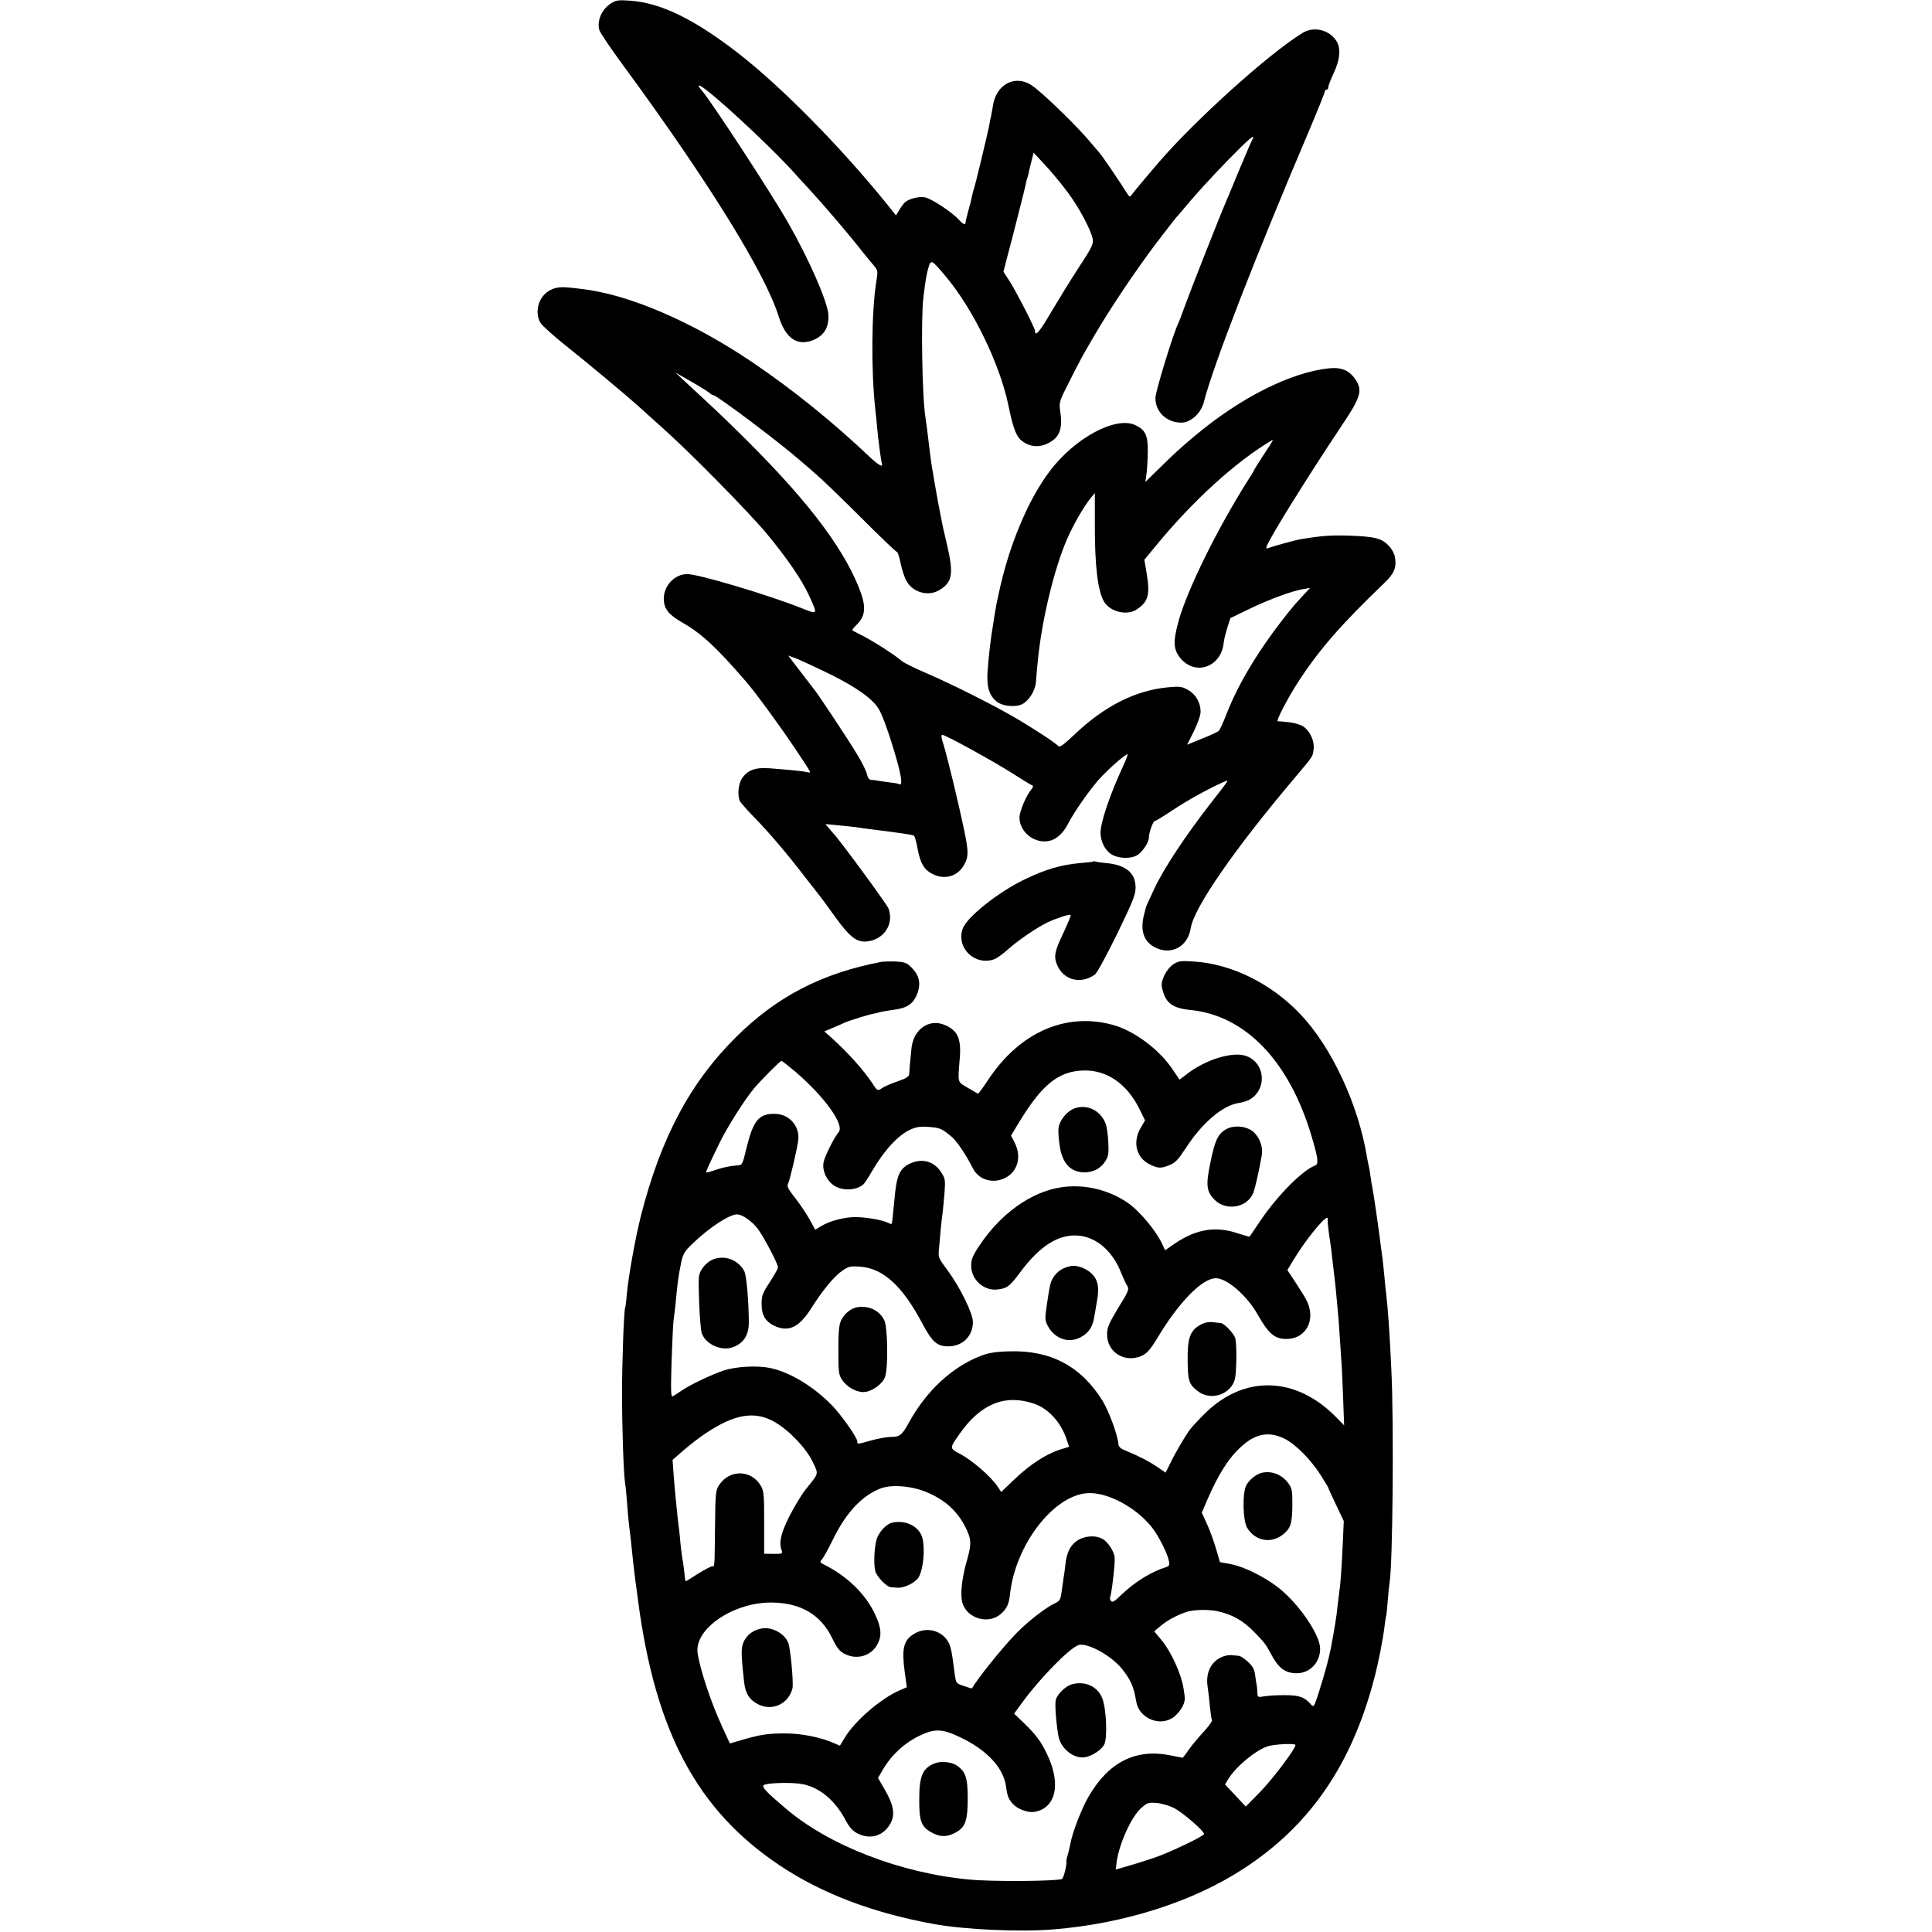
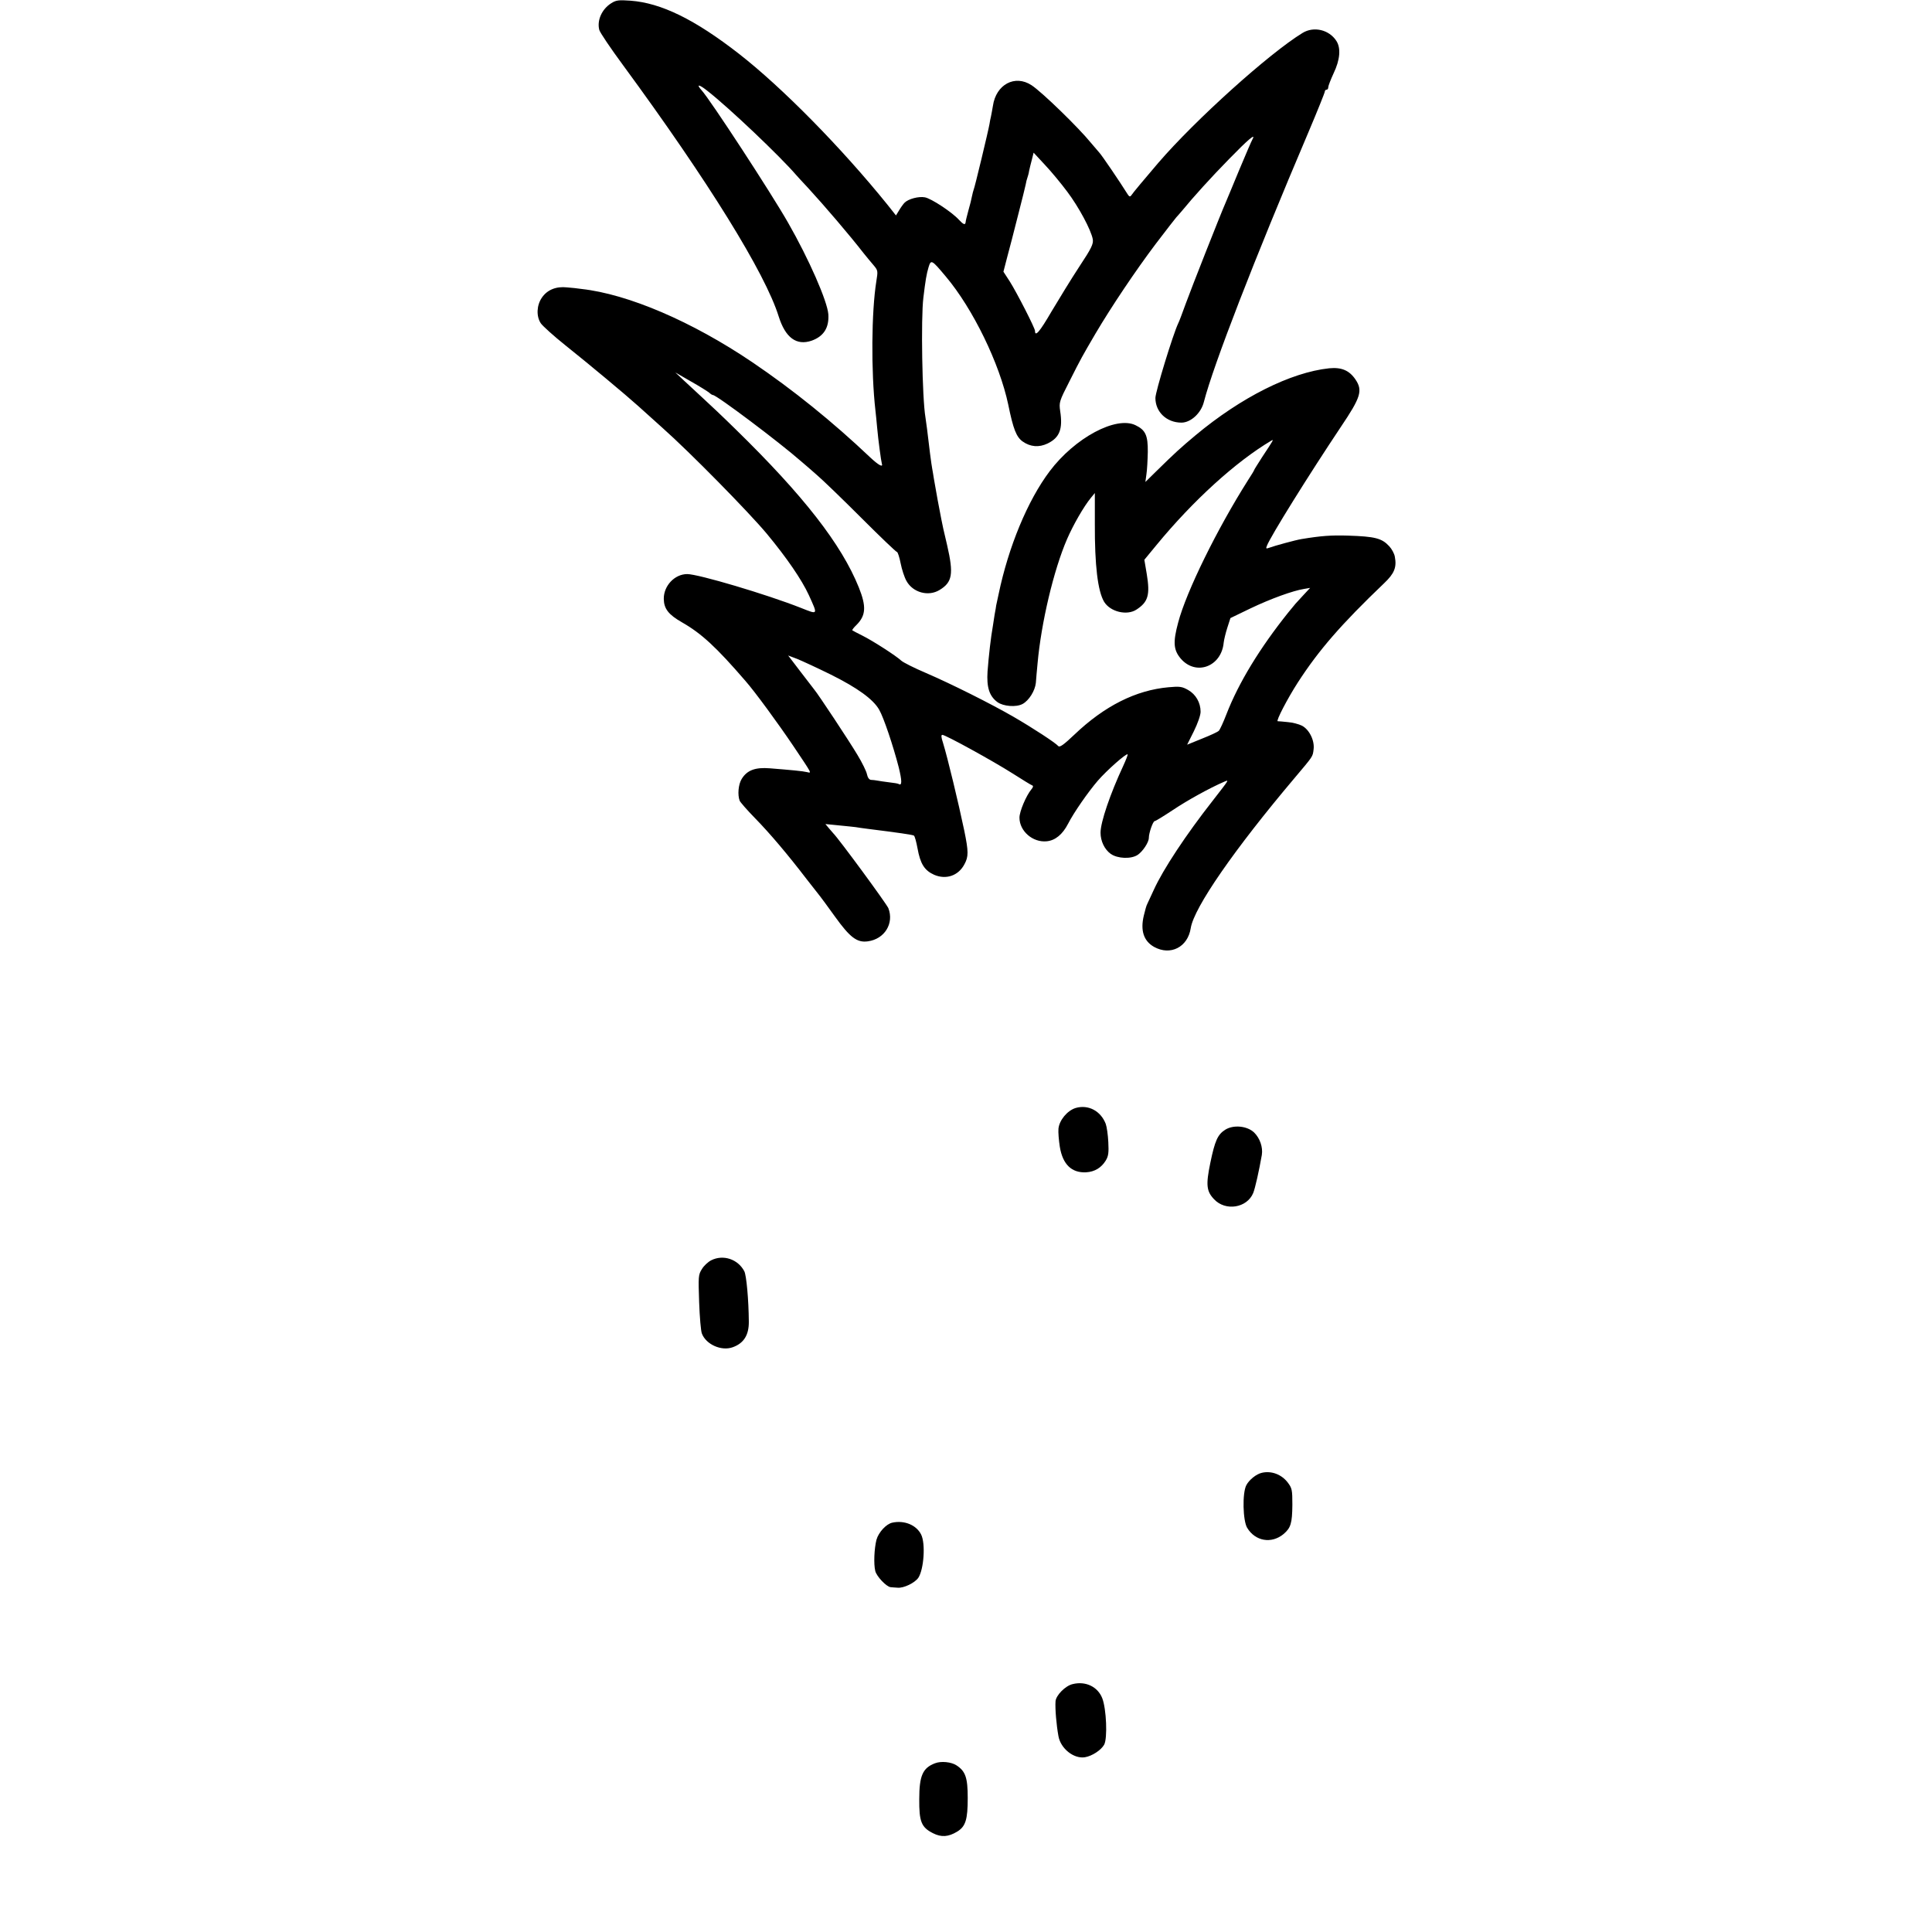
<svg xmlns="http://www.w3.org/2000/svg" version="1.0" width="1120pt" height="1120pt" viewBox="0 0 1120 1120" preserveAspectRatio="xMidYMid meet">
  <g transform="translate(0,1120) scale(0.1,-0.1)" fill="#000000" stroke="none">
    <path d="M3543 11181 c-54 -34 -83 -99 -69 -154 3 -14 65 -106 138 -205 495 -674 824 -1206 902 -1456 39 -124 103 -171 191 -141 70 25 102 75 97 153 -6 77 -113 321 -234 532 -98 172 -452 714 -501 767 -33 37 -15 35 33 -3 128 -100 422 -380 515 -488 6 -7 37 -41 70 -76 92 -100 241 -274 320 -376 17 -21 43 -53 58 -70 27 -32 27 -34 17 -96 -28 -175 -31 -520 -5 -748 2 -19 7 -64 10 -100 6 -69 23 -194 27 -207 9 -25 -18 -11 -69 37 -214 203 -445 390 -683 551 -348 235 -718 394 -990 424 -19 3 -56 7 -83 9 -63 7 -115 -14 -146 -60 -30 -44 -33 -107 -6 -148 10 -15 75 -74 144 -129 138 -110 350 -287 421 -351 25 -23 88 -79 140 -126 160 -142 500 -488 606 -615 115 -139 201 -264 243 -355 53 -117 55 -114 -46 -74 -200 79 -595 196 -659 196 -73 0 -137 -68 -136 -144 1 -57 27 -91 106 -136 112 -64 198 -143 367 -339 54 -61 190 -247 277 -376 114 -170 108 -159 80 -153 -24 6 -90 12 -214 22 -86 7 -133 -11 -164 -61 -20 -32 -25 -93 -12 -127 4 -9 43 -54 88 -100 88 -90 191 -212 299 -353 38 -49 74 -95 80 -102 5 -6 44 -59 85 -116 87 -121 128 -153 191 -144 97 13 153 104 119 192 -10 25 -286 401 -320 435 -3 3 -14 16 -25 29 l-20 24 80 -8 c44 -4 87 -9 96 -10 9 -2 40 -6 70 -10 176 -22 259 -34 267 -39 5 -3 14 -36 21 -74 16 -89 40 -128 96 -153 69 -30 141 -6 176 61 24 44 24 73 -1 195 -34 162 -96 420 -123 508 -11 33 -12 47 -4 47 18 0 291 -150 406 -223 57 -36 108 -68 115 -70 7 -3 6 -10 -5 -23 -30 -36 -69 -128 -69 -164 0 -78 77 -145 158 -137 50 5 92 40 124 102 32 63 116 184 172 249 52 60 165 160 173 153 2 -3 -10 -33 -26 -68 -75 -161 -131 -325 -131 -386 0 -49 23 -97 59 -123 40 -28 118 -31 156 -6 30 20 65 73 65 99 0 28 24 97 34 97 5 0 52 29 105 64 85 57 214 128 295 163 33 14 36 20 -64 -109 -154 -196 -288 -399 -341 -516 -17 -37 -34 -74 -38 -82 -5 -8 -13 -38 -20 -67 -21 -87 -1 -148 59 -182 95 -53 196 -2 213 109 19 119 253 457 602 870 108 128 105 123 110 165 7 51 -24 115 -67 138 -18 9 -55 19 -83 21 -27 3 -53 5 -58 5 -11 1 57 132 117 225 121 187 251 337 500 575 59 56 74 92 62 154 -3 18 -18 45 -32 60 -43 47 -83 57 -239 62 -97 3 -155 -1 -270 -20 -32 -5 -157 -39 -189 -51 -16 -6 -18 -4 -12 11 20 54 246 416 429 690 116 172 128 211 85 275 -36 53 -81 72 -153 65 -223 -24 -510 -168 -775 -389 -86 -72 -117 -100 -228 -209 l-62 -61 6 44 c4 25 7 83 8 130 1 96 -13 127 -71 155 -113 55 -352 -73 -498 -267 -128 -170 -239 -439 -296 -713 -7 -33 -13 -62 -14 -65 0 -3 -4 -27 -9 -53 -4 -27 -9 -56 -10 -65 -12 -67 -24 -172 -31 -264 -6 -92 10 -143 57 -178 34 -25 109 -31 146 -11 37 20 72 76 77 122 2 24 6 76 10 114 21 234 93 540 171 720 36 83 97 189 138 239 l23 28 0 -178 c-1 -242 17 -391 54 -453 36 -58 132 -81 187 -45 68 44 80 85 60 206 l-14 83 70 85 c213 259 461 484 665 605 17 10 16 8 -51 -93 -26 -41 -48 -75 -48 -78 0 -2 -15 -27 -34 -56 -180 -284 -359 -648 -406 -827 -31 -115 -27 -159 15 -209 88 -102 236 -47 249 93 2 17 11 55 21 86 l18 56 116 56 c117 56 247 103 311 113 l35 6 -40 -43 c-22 -24 -42 -46 -45 -49 -3 -3 -22 -26 -42 -51 -164 -205 -287 -406 -358 -589 -18 -47 -38 -90 -44 -96 -6 -7 -50 -27 -98 -46 l-86 -35 39 78 c23 47 39 93 39 113 0 53 -28 101 -72 126 -35 20 -49 22 -114 16 -189 -17 -371 -108 -546 -275 -62 -59 -85 -75 -93 -66 -15 18 -146 104 -260 170 -130 75 -359 190 -510 255 -66 28 -129 60 -140 70 -31 29 -165 115 -225 145 -30 15 -57 29 -59 31 -2 2 8 16 24 31 55 55 58 107 14 217 -101 251 -321 533 -714 917 -71 70 -157 151 -189 180 -33 30 -82 76 -110 102 l-51 48 90 -52 c50 -28 97 -58 106 -65 8 -8 18 -14 22 -14 21 0 382 -271 512 -385 17 -14 57 -49 90 -78 33 -28 149 -140 258 -249 109 -109 202 -198 207 -198 4 0 14 -29 21 -65 7 -36 22 -82 34 -103 37 -67 127 -92 192 -52 74 45 82 92 44 258 -17 70 -32 138 -34 152 -3 14 -12 63 -21 110 -8 47 -18 102 -22 124 -3 21 -8 48 -10 60 -4 19 -19 134 -30 231 -3 22 -7 51 -9 65 -19 110 -27 576 -12 695 12 100 18 136 30 176 14 46 18 44 100 -54 157 -186 312 -505 362 -743 29 -142 47 -187 83 -213 45 -32 95 -36 145 -12 70 34 89 84 73 188 -7 50 -6 56 54 173 67 133 74 145 150 275 94 159 233 366 349 520 63 83 117 152 120 155 3 3 19 21 35 40 63 77 166 191 271 298 110 113 157 153 136 115 -6 -10 -40 -90 -77 -178 -36 -88 -72 -173 -79 -190 -30 -68 -199 -497 -231 -585 -19 -52 -38 -104 -44 -115 -30 -63 -132 -396 -132 -432 0 -81 65 -143 151 -143 54 0 114 55 130 120 55 213 291 823 605 1561 53 125 96 232 96 238 0 6 5 11 10 11 6 0 10 6 10 14 0 8 14 44 31 81 38 79 43 147 16 188 -42 65 -131 86 -196 46 -193 -118 -621 -503 -837 -754 -76 -89 -145 -171 -157 -189 -6 -8 -12 -5 -20 8 -45 72 -148 224 -164 241 -10 11 -31 36 -47 55 -73 90 -285 296 -346 336 -96 63 -206 5 -224 -120 -4 -21 -8 -48 -11 -60 -3 -12 -7 -32 -9 -46 -6 -36 -87 -374 -92 -381 -1 -3 -6 -19 -9 -35 -3 -16 -12 -54 -21 -84 -8 -30 -16 -61 -16 -67 -2 -19 -12 -16 -39 13 -41 45 -160 123 -197 130 -36 7 -96 -9 -118 -31 -7 -7 -21 -26 -31 -43 l-19 -31 -49 62 c-269 333 -611 680 -861 875 -257 200 -452 295 -629 308 -69 5 -84 3 -112 -15z m2643 -1091 c68 -90 139 -223 149 -277 4 -27 -6 -50 -79 -160 -46 -70 -118 -188 -161 -260 -68 -117 -95 -148 -95 -111 0 16 -105 221 -146 286 l-37 57 22 85 c27 102 22 82 66 255 20 77 38 151 41 165 2 14 7 32 10 40 3 8 8 26 10 40 3 14 10 43 16 65 l10 40 65 -70 c36 -38 94 -108 129 -155z m-1371 -2800 c155 -77 248 -144 282 -205 26 -45 81 -209 113 -333 19 -78 20 -109 0 -97 -4 3 -30 7 -57 10 -26 3 -57 8 -68 10 -11 2 -27 4 -36 4 -10 1 -19 13 -23 32 -3 17 -28 68 -56 114 -47 79 -227 351 -250 378 -5 6 -42 54 -80 104 l-71 93 53 -20 c29 -12 116 -52 193 -90z" />
-     <path d="M6339 6206 c-2 -2 -35 -6 -74 -9 -111 -10 -200 -35 -319 -92 -158 -75 -344 -223 -366 -291 -37 -112 74 -216 186 -174 14 6 50 31 78 57 58 52 173 130 231 157 57 26 126 48 132 42 3 -2 -16 -47 -40 -99 -55 -115 -60 -143 -37 -195 39 -86 138 -109 218 -51 11 8 69 114 128 235 89 183 107 227 107 267 1 84 -53 131 -163 143 -36 3 -68 8 -71 10 -3 2 -8 2 -10 0z" />
-     <path d="M5110 5624 c-343 -65 -605 -200 -841 -434 -268 -265 -438 -585 -554 -1040 -31 -123 -71 -343 -81 -450 -3 -41 -8 -78 -10 -81 -7 -13 -18 -308 -18 -499 0 -196 9 -467 18 -520 3 -14 7 -63 11 -110 3 -47 8 -98 10 -115 2 -16 6 -55 10 -85 11 -107 23 -216 30 -265 2 -16 9 -64 14 -105 101 -763 344 -1215 821 -1534 244 -163 541 -276 895 -340 174 -32 498 -47 690 -31 412 33 810 160 1104 352 383 249 624 599 755 1093 27 101 53 235 62 310 3 25 7 52 9 60 3 8 7 50 10 93 4 43 8 88 10 99 19 96 26 930 11 1233 -10 222 -21 372 -31 450 -2 17 -7 62 -10 100 -4 39 -8 81 -10 95 -2 14 -6 48 -10 75 -12 101 -46 330 -50 345 -2 8 -7 35 -10 60 -3 25 -8 52 -10 60 -2 8 -7 31 -10 50 -51 309 -205 639 -387 831 -169 178 -398 291 -617 305 -76 5 -90 3 -119 -16 -37 -23 -74 -94 -67 -129 18 -93 57 -125 166 -136 321 -32 576 -299 705 -741 36 -122 39 -153 17 -161 -72 -27 -216 -172 -314 -316 -34 -50 -64 -94 -65 -96 -1 -1 -31 7 -65 18 -129 45 -244 27 -370 -59 l-55 -38 -13 29 c-36 81 -134 199 -206 248 -114 77 -257 109 -390 87 -171 -28 -345 -153 -466 -335 -41 -61 -49 -81 -49 -119 0 -81 75 -148 154 -137 54 6 71 19 129 98 115 155 224 224 339 214 105 -9 198 -90 247 -215 12 -29 27 -63 35 -75 13 -20 10 -30 -51 -128 -54 -90 -65 -114 -65 -153 -2 -104 102 -170 200 -126 32 15 49 34 93 106 124 207 259 344 338 344 64 0 181 -102 242 -211 64 -113 99 -142 170 -141 113 2 169 114 113 224 -9 18 -38 65 -64 104 l-47 71 36 60 c63 105 173 243 194 243 5 0 6 -3 4 -7 -2 -5 2 -48 9 -98 8 -49 16 -115 19 -145 3 -30 8 -68 10 -85 4 -29 10 -90 19 -190 3 -27 8 -90 11 -140 3 -49 8 -117 10 -150 3 -33 8 -134 11 -224 l6 -164 -44 45 c-235 242 -539 250 -768 19 -36 -36 -72 -75 -80 -86 -26 -34 -87 -137 -115 -196 l-28 -56 -51 35 c-48 32 -102 60 -186 95 -26 10 -36 21 -37 39 -5 52 -54 185 -90 245 -124 202 -303 297 -542 289 -80 -2 -121 -9 -165 -26 -166 -64 -315 -202 -416 -385 -41 -75 -54 -85 -105 -85 -22 0 -73 -9 -113 -20 -85 -24 -82 -23 -82 -7 0 23 -93 155 -150 213 -107 109 -246 192 -358 214 -75 15 -197 8 -267 -15 -68 -23 -191 -81 -240 -114 -22 -15 -46 -31 -54 -35 -12 -8 -13 23 -8 200 4 115 9 220 11 234 2 14 7 54 11 90 14 147 17 169 35 257 10 44 20 61 63 102 100 96 215 171 260 171 29 0 82 -36 117 -80 33 -41 120 -206 120 -227 0 -7 -21 -45 -47 -85 -43 -65 -48 -79 -48 -128 0 -63 21 -100 72 -125 82 -40 145 -11 214 98 69 109 135 189 184 222 35 24 47 26 102 22 133 -10 244 -112 358 -326 59 -112 87 -136 154 -136 82 1 141 60 141 141 0 50 -75 203 -150 304 -52 70 -52 71 -46 128 3 31 8 86 11 122 4 36 8 74 10 85 1 11 6 58 10 105 6 82 5 87 -21 127 -41 62 -110 80 -180 47 -60 -29 -77 -69 -89 -209 -4 -44 -9 -89 -10 -100 -1 -11 -3 -26 -4 -33 -1 -9 -6 -10 -20 -2 -36 19 -147 37 -208 34 -65 -4 -137 -24 -186 -54 l-31 -19 -34 62 c-19 34 -57 90 -84 124 -39 49 -47 66 -40 80 10 18 51 192 59 250 12 83 -51 156 -137 156 -90 1 -123 -39 -161 -192 -25 -104 -26 -106 -55 -107 -43 -3 -85 -12 -134 -29 -24 -8 -44 -14 -46 -12 -3 3 11 35 75 167 44 92 153 264 206 325 45 52 148 155 155 155 4 0 40 -29 81 -63 170 -146 286 -308 251 -350 -28 -33 -83 -144 -88 -177 -8 -46 17 -102 57 -130 49 -36 135 -33 176 6 7 7 29 41 49 76 72 122 149 206 222 240 34 15 58 19 107 15 65 -5 76 -10 134 -59 29 -25 82 -104 121 -181 33 -66 114 -91 184 -57 76 36 100 124 58 206 l-21 41 51 84 c129 211 223 287 363 293 139 6 258 -75 332 -226 l31 -63 -25 -43 c-49 -83 -26 -174 52 -212 50 -24 63 -25 116 -4 33 14 50 32 93 98 93 144 212 246 303 261 49 8 76 21 100 46 69 75 40 197 -55 228 -77 26 -231 -21 -338 -103 l-46 -35 -40 59 c-77 116 -225 226 -348 259 -274 74 -540 -44 -723 -321 -28 -43 -54 -78 -57 -78 -3 1 -30 16 -60 34 -61 36 -58 24 -46 172 9 113 -12 160 -87 192 -91 39 -182 -25 -193 -135 -9 -86 -12 -128 -13 -148 -1 -16 -16 -26 -68 -44 -38 -13 -77 -30 -88 -38 -28 -19 -29 -18 -60 30 -49 74 -142 178 -234 260 l-42 38 48 20 c26 11 57 24 68 30 26 12 142 48 172 53 13 3 31 7 41 10 9 2 38 7 65 11 83 10 118 32 142 88 27 65 15 116 -39 166 -21 20 -39 25 -84 27 -31 1 -68 0 -82 -2z m881 -2560 c84 -27 158 -107 191 -205 l16 -46 -52 -16 c-81 -26 -174 -86 -261 -169 l-81 -77 -24 36 c-37 54 -144 147 -210 182 -67 36 -67 33 -9 116 122 176 263 234 430 179z m-1501 -107 c83 -47 184 -153 221 -231 35 -75 39 -61 -41 -161 -22 -27 -63 -96 -92 -151 -51 -101 -64 -157 -47 -200 7 -21 5 -22 -47 -22 l-54 1 0 181 c0 163 -2 184 -20 214 -56 92 -178 95 -240 5 -21 -31 -23 -43 -25 -245 -3 -245 -1 -228 -17 -228 -7 0 -44 -20 -83 -44 -38 -25 -70 -44 -71 -43 -1 1 -5 29 -8 62 -4 33 -9 67 -11 75 -2 8 -6 44 -10 80 -3 36 -7 76 -9 90 -4 22 -8 65 -21 195 -2 17 -6 69 -10 116 l-6 86 63 55 c35 30 90 73 123 95 172 116 289 136 405 70z m2956 -97 c63 -31 150 -118 208 -208 25 -40 46 -74 46 -76 0 -3 20 -47 45 -99 l45 -95 -5 -113 c-6 -137 -14 -255 -20 -289 -2 -14 -7 -54 -11 -90 -5 -57 -19 -140 -39 -245 -12 -62 -37 -153 -67 -247 -29 -92 -32 -97 -47 -80 -38 44 -69 55 -154 55 -45 0 -99 -3 -119 -7 -36 -6 -38 -5 -39 22 0 15 -2 35 -4 44 -2 9 -6 36 -9 59 -4 32 -15 51 -42 76 -20 18 -44 34 -53 34 -9 1 -27 3 -41 4 -14 2 -38 -3 -55 -10 -65 -27 -97 -93 -84 -175 4 -25 10 -76 13 -114 4 -38 9 -73 12 -78 3 -5 -18 -34 -47 -66 -29 -31 -68 -78 -87 -104 -18 -27 -35 -48 -35 -48 -1 0 -31 6 -67 13 -205 43 -364 -37 -481 -241 -40 -70 -92 -205 -103 -267 -3 -16 -10 -45 -15 -64 -6 -18 -10 -36 -9 -40 4 -19 -16 -100 -26 -104 -39 -13 -402 -16 -536 -3 -400 37 -815 198 -1065 412 -117 99 -139 124 -128 135 14 14 168 18 226 6 95 -18 183 -90 242 -196 31 -58 46 -75 81 -92 73 -35 149 -10 187 62 27 50 17 106 -32 191 l-41 71 32 55 c49 81 122 148 207 189 88 43 132 42 235 -7 159 -75 256 -180 269 -292 7 -54 16 -75 49 -105 25 -23 81 -42 112 -37 128 19 160 164 74 339 -36 74 -63 109 -134 178 l-55 53 49 67 c101 138 268 309 323 330 49 17 188 -58 252 -136 51 -63 70 -105 84 -192 16 -95 134 -146 213 -92 18 12 42 39 53 60 18 35 19 45 8 110 -14 86 -73 214 -129 281 l-41 49 41 34 c36 30 86 57 142 77 42 15 126 17 182 6 85 -18 148 -53 213 -119 64 -66 67 -70 100 -131 44 -82 82 -110 149 -110 77 0 137 65 135 146 -3 72 -100 223 -210 323 -79 73 -218 146 -310 164 l-61 11 -22 76 c-12 41 -35 106 -52 143 l-31 68 33 77 c56 129 112 222 170 281 95 98 176 119 276 71z m-2093 -303 c113 -42 192 -109 242 -207 37 -73 38 -98 11 -194 -31 -106 -41 -205 -26 -251 29 -89 151 -123 221 -62 35 30 48 58 54 114 30 285 250 573 448 587 116 8 285 -83 377 -201 38 -50 88 -149 96 -191 5 -25 2 -31 -17 -37 -86 -27 -181 -86 -257 -159 -42 -41 -55 -48 -62 -36 -5 8 -7 17 -5 20 8 13 29 186 27 228 -1 35 -39 94 -71 111 -36 20 -90 19 -132 -2 -48 -24 -76 -72 -83 -148 -3 -30 -8 -63 -10 -74 -2 -12 -7 -46 -11 -77 -7 -52 -10 -58 -41 -73 -54 -25 -163 -111 -228 -179 -82 -86 -220 -258 -251 -313 -1 -2 -22 4 -47 13 -45 15 -46 16 -53 67 -14 104 -16 123 -25 157 -24 91 -133 130 -215 76 -58 -38 -68 -84 -50 -221 l12 -86 -44 -19 c-107 -47 -256 -175 -315 -272 l-29 -48 -37 16 c-72 32 -186 55 -273 55 -104 1 -148 -6 -249 -35 l-79 -23 -44 96 c-63 135 -130 335 -143 429 -19 139 205 292 426 292 172 -1 290 -70 357 -212 26 -53 40 -71 70 -86 70 -36 153 -12 189 55 27 49 24 97 -14 176 -53 115 -162 221 -295 287 -24 12 -26 15 -12 30 8 9 37 61 64 116 75 154 167 253 275 295 59 23 165 17 249 -14z m2157 -1473 c0 -22 -129 -193 -201 -268 l-87 -89 -60 64 -60 64 16 28 c43 72 154 166 229 193 38 13 163 19 163 8z m-705 -365 c49 -24 175 -133 175 -151 0 -12 -205 -110 -290 -138 -36 -12 -100 -33 -143 -45 l-79 -23 5 41 c14 108 86 266 143 316 34 30 42 33 88 29 28 -2 74 -15 101 -29z" />
    <path d="M7315 2662 c-32 -7 -74 -41 -90 -72 -24 -46 -20 -206 5 -247 47 -78 141 -94 211 -36 42 36 50 62 51 170 0 86 -2 96 -27 129 -36 47 -95 69 -150 56z" />
    <path d="M6218 1437 c-43 -10 -97 -66 -99 -100 -3 -42 5 -137 17 -202 13 -72 89 -132 153 -122 42 7 94 41 112 73 20 37 13 207 -11 269 -26 67 -97 101 -172 82z" />
    <path d="M5420 978 c-71 -27 -91 -72 -91 -208 -1 -130 12 -163 79 -197 49 -25 90 -22 141 9 49 30 61 70 61 195 0 118 -13 155 -65 189 -30 20 -90 26 -125 12z" />
    <path d="M5173 2373 c-35 -7 -80 -56 -92 -99 -13 -51 -17 -141 -7 -181 7 -31 65 -92 89 -94 7 -1 25 -2 40 -3 35 -4 101 28 121 58 32 50 42 198 16 250 -28 56 -98 84 -167 69z" />
-     <path d="M4413 1759 c-46 -9 -80 -34 -99 -71 -19 -37 -19 -71 0 -241 7 -65 32 -103 83 -128 82 -40 175 4 197 94 7 30 -11 227 -24 262 -21 56 -97 97 -157 84z" />
+     <path d="M4413 1759 z" />
    <path d="M6236 4777 c-49 -15 -95 -71 -100 -120 -2 -20 2 -68 8 -106 17 -102 69 -151 152 -147 50 3 88 26 114 68 16 26 18 46 15 107 -2 42 -9 90 -15 106 -29 75 -101 113 -174 92z" />
    <path d="M7103 4651 c-44 -28 -60 -63 -87 -194 -26 -126 -22 -163 22 -209 66 -71 191 -51 227 36 11 27 34 129 50 221 7 44 -11 97 -45 130 -40 38 -119 46 -167 16z" />
    <path d="M4123 3894 c-18 -9 -43 -32 -54 -51 -21 -33 -21 -43 -16 -192 3 -86 10 -168 16 -182 24 -63 113 -103 179 -79 64 23 94 71 93 149 -1 128 -14 267 -26 291 -37 71 -123 99 -192 64z" />
-     <path d="M6205 3860 c-44 -10 -71 -27 -94 -58 -21 -31 -24 -42 -43 -170 -11 -77 -11 -86 7 -120 40 -73 119 -101 188 -65 47 24 71 59 81 121 3 15 10 57 16 94 14 77 4 121 -33 156 -33 31 -87 50 -122 42z" />
-     <path d="M4970 3622 c-37 -6 -75 -37 -94 -76 -12 -26 -16 -66 -16 -174 0 -128 2 -142 23 -173 26 -39 79 -69 122 -69 46 0 113 47 126 89 19 55 15 291 -5 328 -29 57 -88 85 -156 75z" />
-     <path d="M6959 3520 c-60 -32 -76 -79 -74 -207 1 -119 8 -139 59 -178 64 -49 160 -30 202 39 15 24 19 54 21 138 2 60 -2 119 -7 133 -11 29 -65 85 -83 85 -7 1 -28 3 -47 5 -23 3 -48 -2 -71 -15z" />
  </g>
</svg>